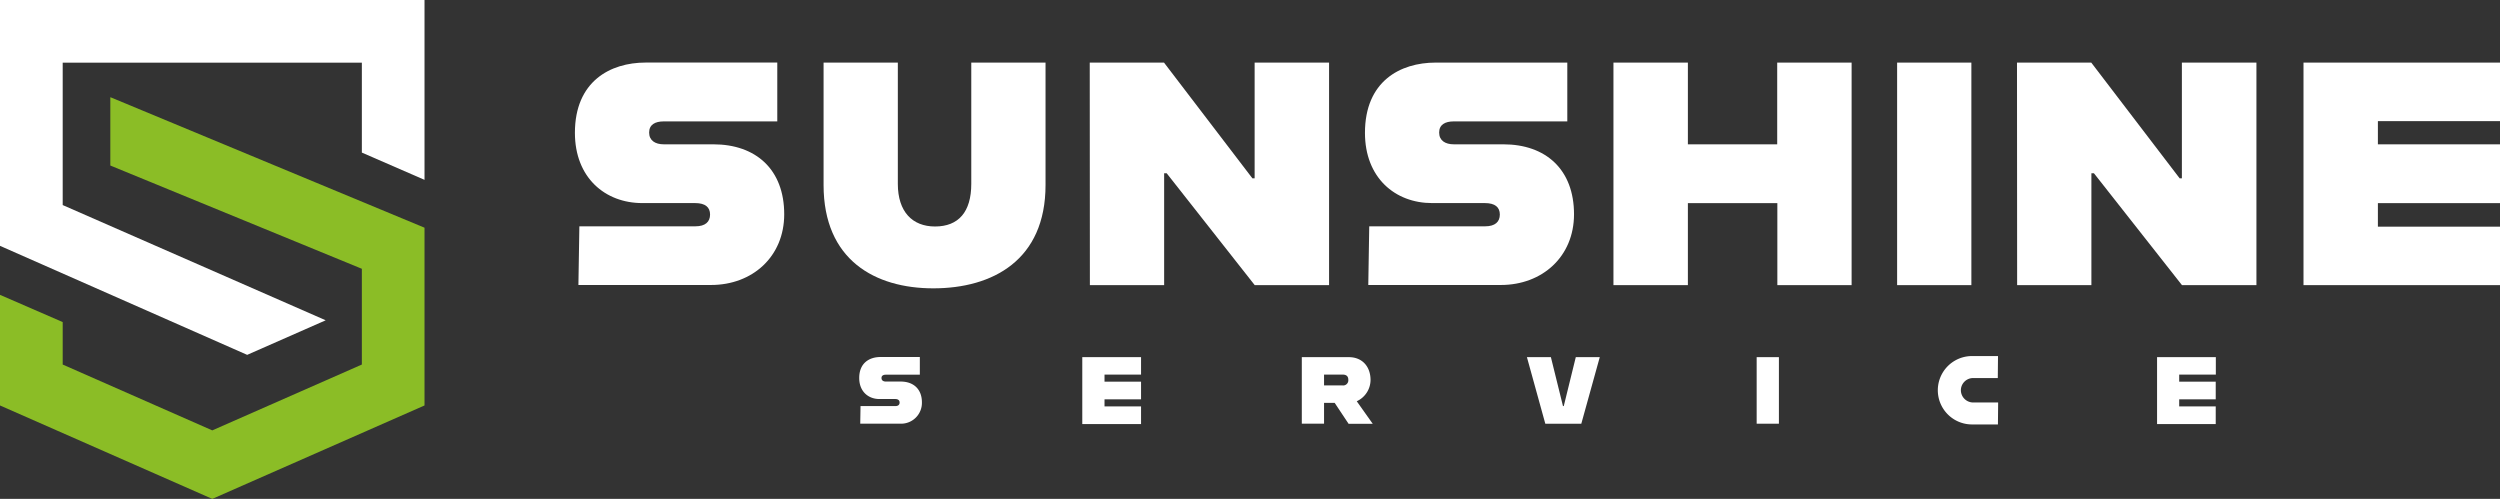
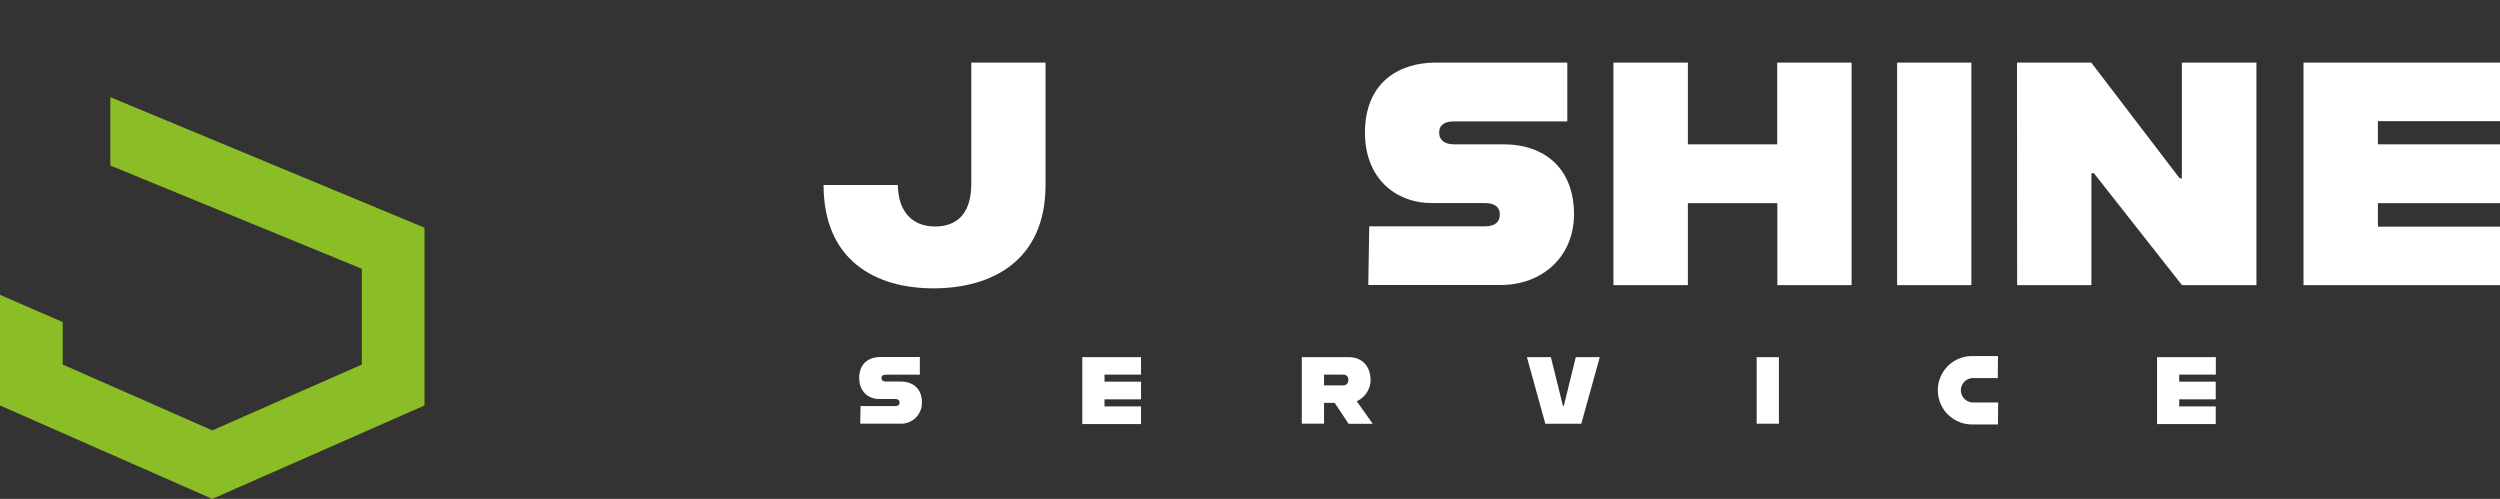
<svg xmlns="http://www.w3.org/2000/svg" viewBox="0 0 706.98 141.08">
  <rect x="0" y="0" width="706.98" height="141.08" fill="#333333" stroke="none" />
  <defs>
    <style>.cls-1{fill:#8bbd26;}.cls-2{fill:#fff;}</style>
  </defs>
  <g id="Camada_2" data-name="Camada 2">
    <g id="Camada_1-2" data-name="Camada 1">
      <polygon class="cls-1" points="31.22 27.49 31.2 27.56 31.2 46.81 102.33 76.01 102.33 103.09 60.03 121.71 17.73 103.09 17.73 91.08 0.05 83.4 0 83.4 0 114.66 60.03 141.08 120.05 114.66 120.05 64.39 31.22 27.49" />
-       <polygon class="cls-2" points="0 0 0 69.52 69.9 100.35 92.07 90.59 92.07 90.56 17.73 57.99 17.73 17.73 102.33 17.73 102.33 43.15 120.05 50.86 120.05 0 0 0" />
-       <path class="cls-2" d="M163.84,64h32.82c2.79,0,4.14-1.26,4.14-3.33s-1.35-3.24-4.23-3.24H181.64c-10.52,0-19.06-7.19-19.06-19.87,0-14.57,10-19.87,20-19.87h37.23V34.33h-32.1c-2.43,0-4.14.9-4.14,3.15s1.71,3.33,4.14,3.33h14c12.05,0,20.06,7.1,20.06,19.78,0,12-9,20-20.68,20H163.57Z" />
-       <path class="cls-2" d="M232.9,52.32V17.7h21V52c0,7.91,4.14,12.05,10.52,12.05,6.66,0,10.25-4.14,10.25-12.05V17.7h21V52.32c0,21.22-14.92,29.22-31.74,29.22C247.47,81.54,232.9,73.54,232.9,52.32Z" />
-       <path class="cls-2" d="M308.17,17.7h21l25,32.73h.63V17.7h21.05V80.64H354.83L329.93,49h-.72V80.64h-21Z" />
+       <path class="cls-2" d="M232.9,52.32h21V52c0,7.91,4.14,12.05,10.52,12.05,6.66,0,10.25-4.14,10.25-12.05V17.7h21V52.32c0,21.22-14.92,29.22-31.74,29.22C247.47,81.54,232.9,73.54,232.9,52.32Z" />
      <path class="cls-2" d="M387.21,64H420c2.79,0,4.14-1.26,4.14-3.33s-1.35-3.24-4.23-3.24H405C394.5,57.44,386,50.25,386,37.57,386,23,395.93,17.7,406,17.7h37.22V34.33h-32.1c-2.43,0-4.14.9-4.14,3.15s1.71,3.33,4.14,3.33h14c12,0,20,7.1,20,19.78,0,12-9,20-20.68,20H386.94Z" />
      <path class="cls-2" d="M523.62,17.7V80.64h-21V57.44H477.32v23.2H456.27V17.7h21.05V40.81h25.26V17.7Z" />
      <path class="cls-2" d="M536.49,17.7h21V80.64h-21Z" />
      <path class="cls-2" d="M570.39,17.7h21l25,32.73h.63V17.7H638.1V80.64H617.05L592.15,49h-.72V80.64h-21Z" />
      <path class="cls-2" d="M672.45,34.25v6.56H707V57.44H672.45V64.1H707V80.64H651.41V17.7H707V34.25Z" />
      <path class="cls-2" d="M243.35,114.84h9.82c.83,0,1.23-.38,1.23-1s-.4-1-1.26-1h-4.46c-3.15,0-5.7-2.15-5.7-5.94,0-4.36,3-5.94,6-5.94h11.14v5h-9.6c-.73,0-1.24.27-1.24.94s.51,1,1.24,1h4.19c3.6,0,6,2.12,6,5.91a5.89,5.89,0,0,1-6.19,6H243.27Z" />
      <path class="cls-2" d="M312.35,105.93v2h10.33v5H312.35v2h10.33v5H306.06V101h16.62v4.94Z" />
      <path class="cls-2" d="M377.43,113.92h-3v5.89h-6.29V101h13.31c3.82,0,6.13,2.71,6.13,6.47a6.68,6.68,0,0,1-3.9,6l4.52,6.38h-6.83Zm-3-4.93h5.19a1.46,1.46,0,0,0,1.67-1.61c0-.67-.26-1.45-1.62-1.45h-5.24Z" />
      <path class="cls-2" d="M431.8,101h6.78L442,114.84h.22L445.62,101h6.78l-5.22,18.82H437Z" />
      <path class="cls-2" d="M496.77,101h6.29v18.82h-6.29Z" />
      <path class="cls-2" d="M616.26,105.93v2h10.33v5H616.26v2h10.33v5H610V101h16.62v4.94Z" />
      <path class="cls-2" d="M554.52,110.37a3.47,3.47,0,0,1,3.44-3.46h7l.06-6.22h-7.32v0a9.67,9.67,0,0,0-.06,19.34v0H565l.06-6.21H558A3.49,3.49,0,0,1,554.52,110.37Z" />
    </g>
  </g>
</svg>